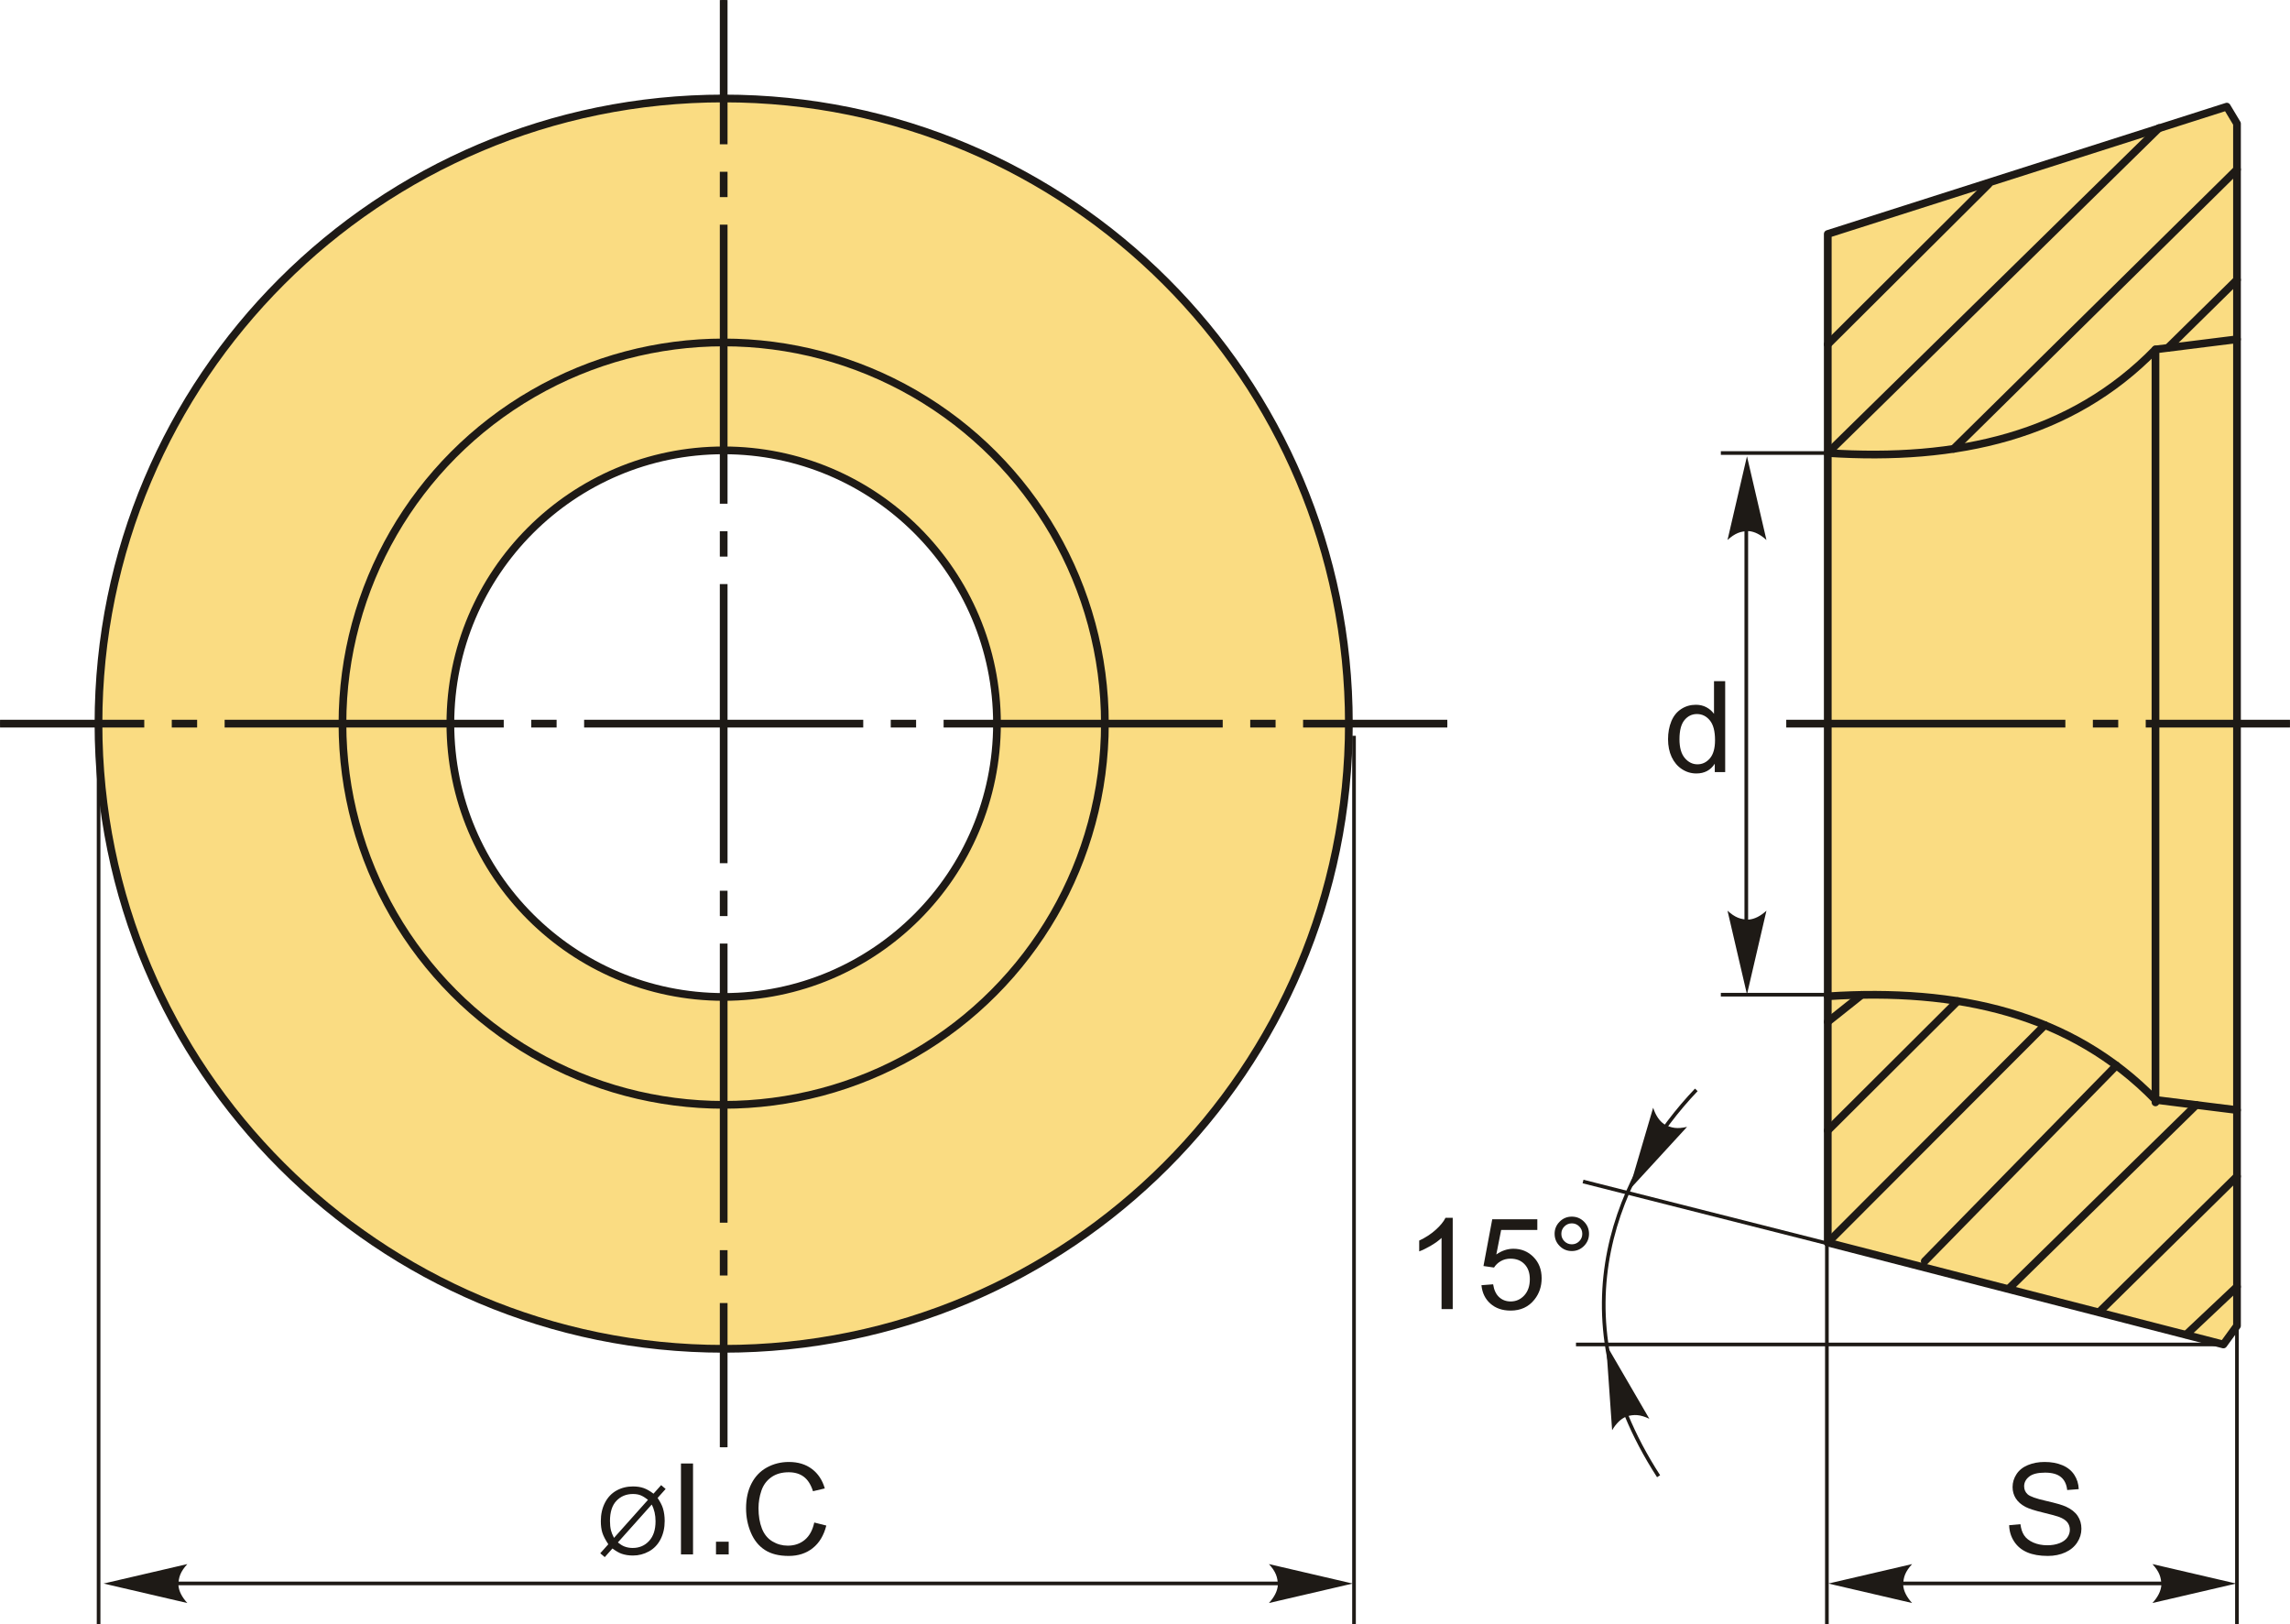
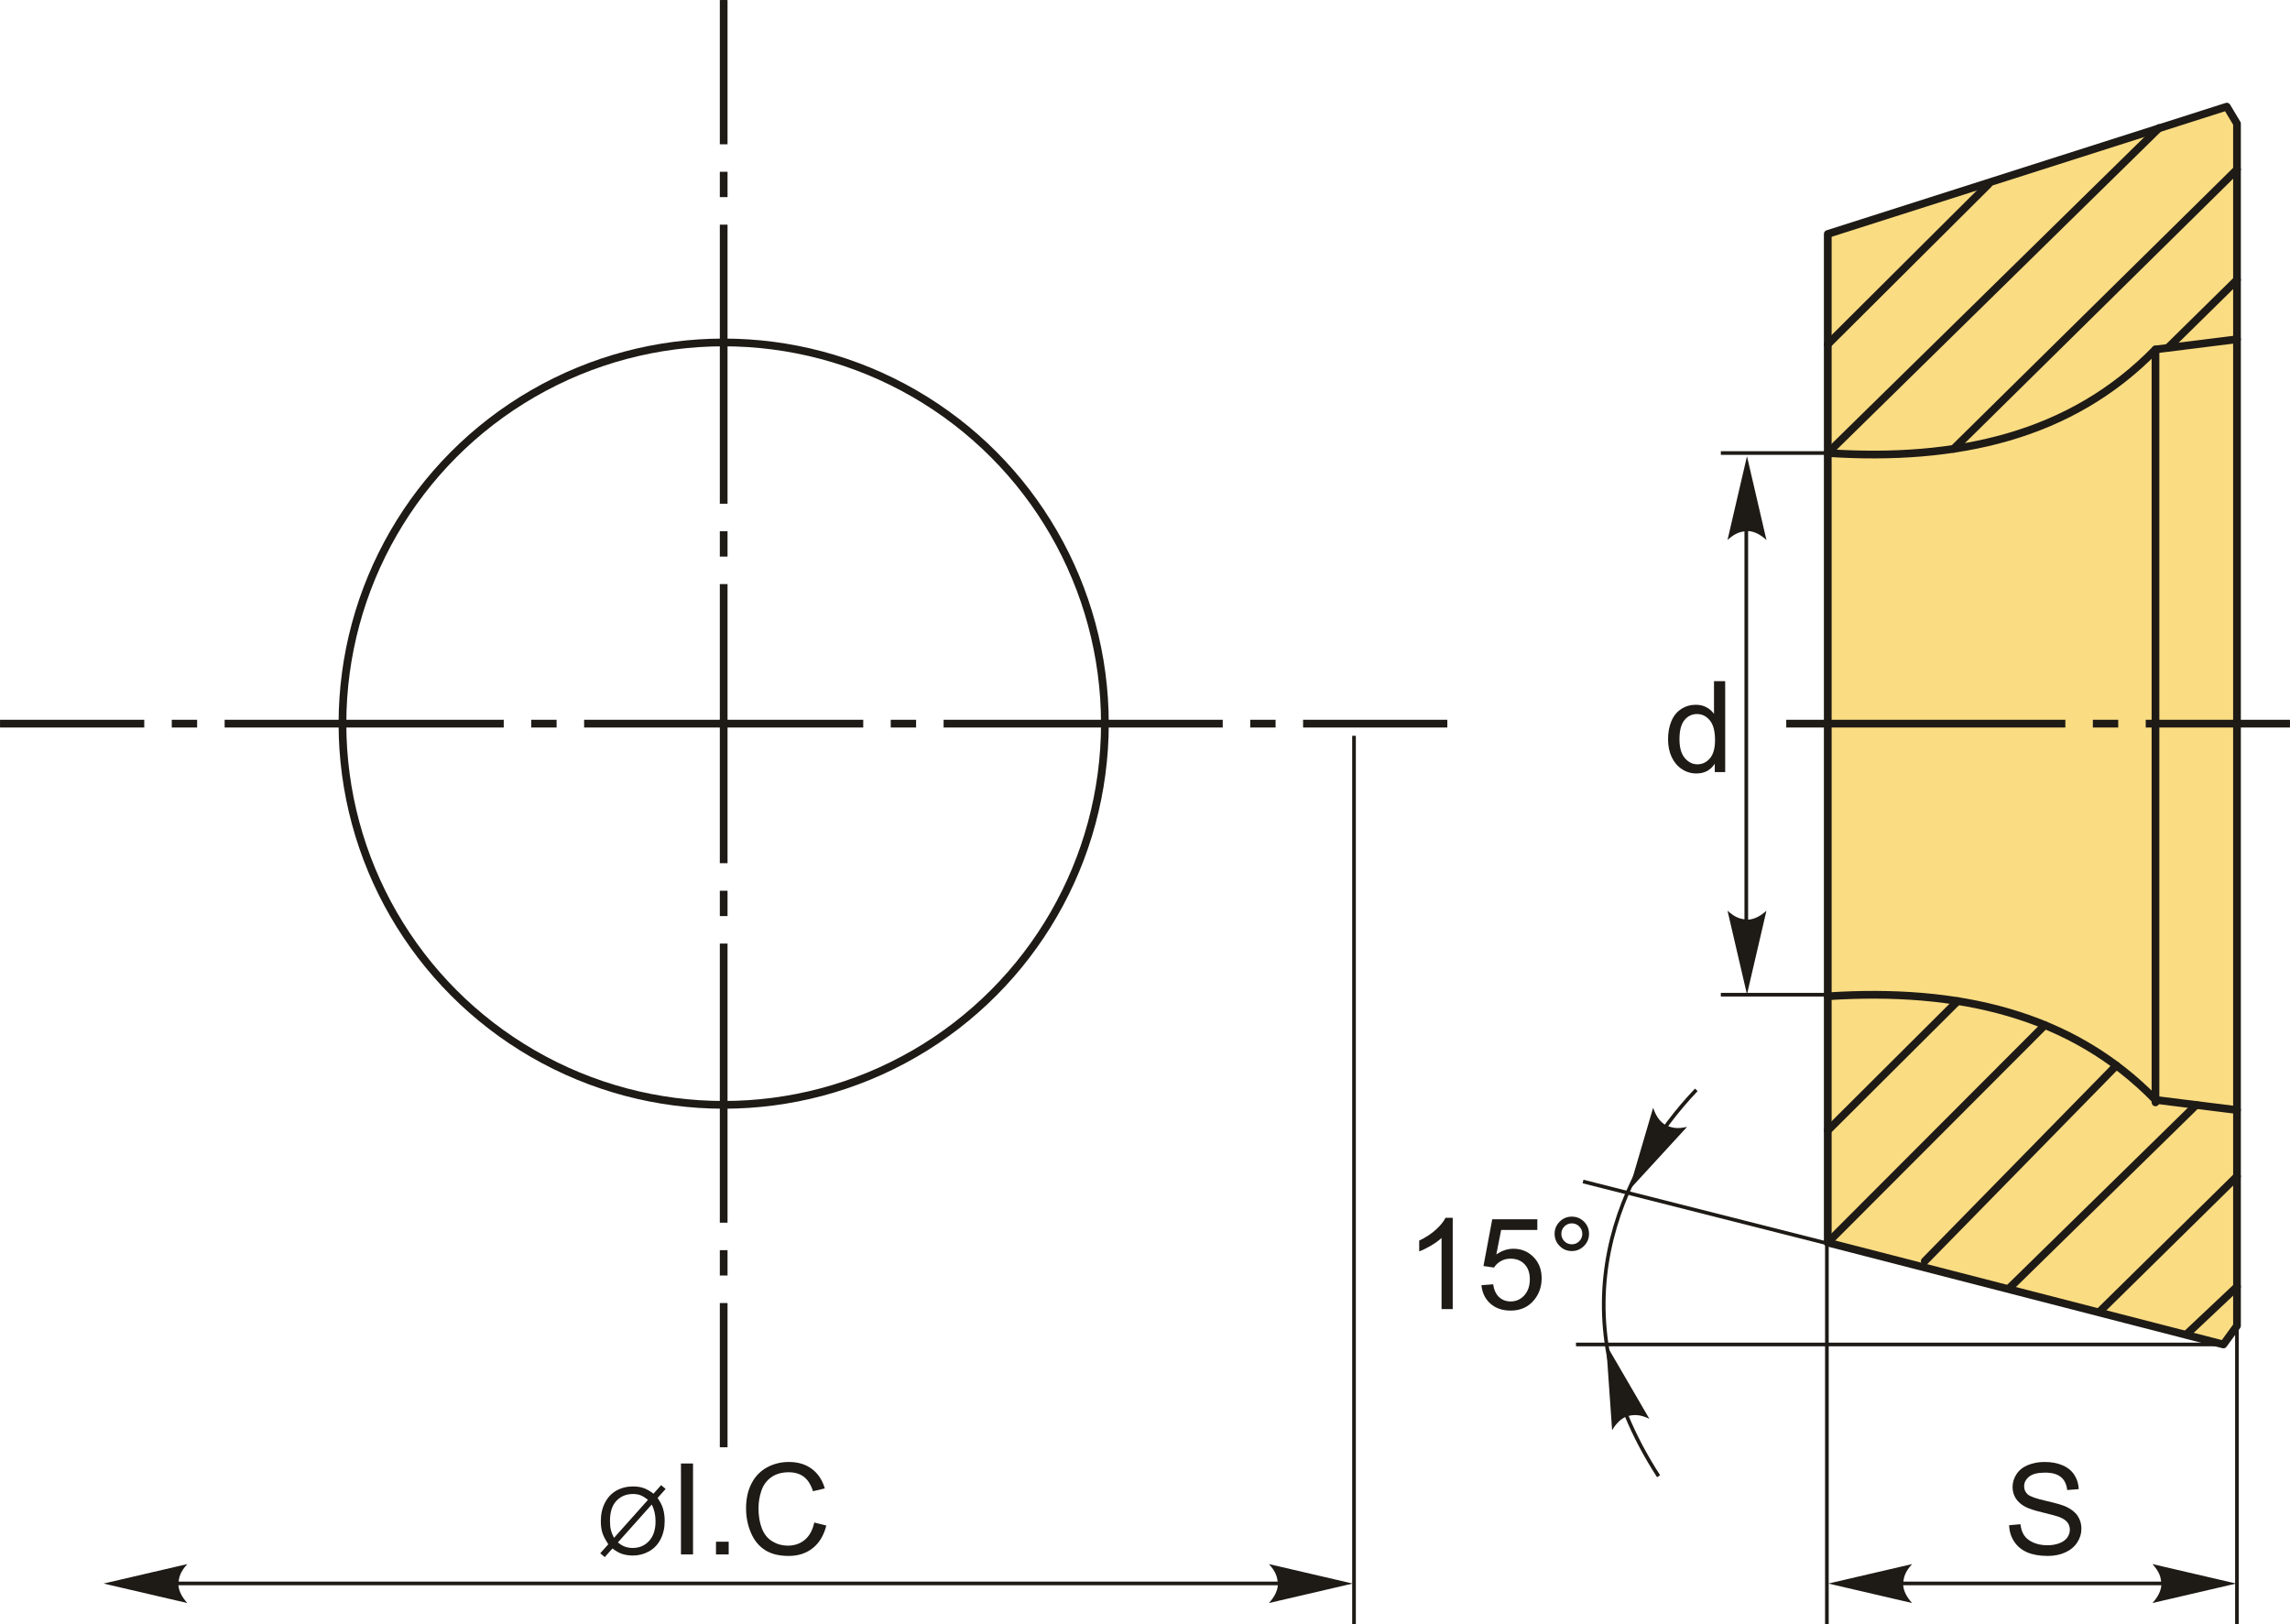
<svg xmlns="http://www.w3.org/2000/svg" xml:space="preserve" width="125.462mm" height="88.986mm" version="1.1" style="shape-rendering:geometricPrecision; text-rendering:geometricPrecision; image-rendering:optimizeQuality; fill-rule:evenodd; clip-rule:evenodd" viewBox="0 0 11905 8443.83">
  <defs>
    <style type="text/css">
   
    .str1 {stroke:#1E1A16;stroke-width:18.98;stroke-miterlimit:22.926}
    .str0 {stroke:#1E1A16;stroke-width:40.17;stroke-linecap:round;stroke-linejoin:round;stroke-miterlimit:22.926}
    .fil1 {fill:none}
    .fil2 {fill:#1E1A16}
    .fil0 {fill:#FADC82}
    .fil3 {fill:#1E1A16;fill-rule:nonzero}
   
  </style>
  </defs>
  <g id="Layer_x0020_1">
    <g id="_1509785677504">
-       <path class="fil0 str0" d="M3762.18 511.97c1795.04,0 3250.2,1455.16 3250.2,3250.2 0,1795.05 -1455.16,3250.21 -3250.2,3250.21 -1795.05,0 -3250.21,-1455.16 -3250.21,-3250.21 0,-1795.04 1455.16,-3250.2 3250.21,-3250.2zm0 1829.39c784.7,0 1420.82,636.12 1420.82,1420.82 0,784.7 -636.13,1420.82 -1420.82,1420.82 -784.71,0 -1420.82,-636.13 -1420.82,-1420.82 0,-784.71 636.12,-1420.82 1420.82,-1420.82z" />
      <circle class="fil1 str0" cx="3762.17" cy="3762.17" r="1981.83" />
      <g>
        <path id="ось.cdr" class="fil2" d="M7524.09 3742.11c0.04,6.7 0.26,13.35 0.26,20.06 0,6.71 -0.22,13.37 -0.26,20.07l-749.75 0 0 -40.13 749.75 0zm-7523.83 40.13c-0.04,-6.7 -0.26,-13.36 -0.26,-20.07 0,-6.71 0.22,-13.36 0.26,-20.06l749.71 0 0 40.13 -749.71 0zm1024.52 -40.13l-131.8 0 0 40.13 131.8 0 0 -40.13zm1868.85 0l-131.8 0 0 40.13 131.8 0 0 -40.13zm-1725.84 0l1451.04 0 0 40.13 -1451.04 0 0 -40.13zm3594.7 0l-131.8 0 0 40.13 131.8 0 0 -40.13zm-1725.84 0l1451.04 0 0 40.13 -1451.04 0 0 -40.13zm3594.7 0l-131.8 0 0 40.13 131.8 0 0 -40.13zm-1725.84 0l1451.04 0 0 40.13 -1451.04 0 0 -40.13z" />
        <path id="ось.cdr_0" class="fil2" d="M3762.18 0c6.71,0 13.36,0.22 20.06,0.26l0 749.76 -40.13 0 0 -749.76c6.7,-0.04 13.36,-0.26 20.07,-0.26zm20.06 7524.09c-6.7,0.04 -13.35,0.26 -20.06,0.26 -6.71,0 -13.37,-0.22 -20.07,-0.26l0 -749.7 40.13 0 0 749.7zm-40.13 -1024.51l0 131.8 40.13 0 0 -131.8 -40.13 0zm0 -1868.85l0 131.8 40.13 0 0 -131.8 -40.13 0zm0 1725.84l0 -1451.04 40.13 0 0 1451.04 -40.13 0zm0 -3594.7l0 131.8 40.13 0 0 -131.8 -40.13 0zm0 1725.84l0 -1451.04 40.13 0 0 1451.04 -40.13 0zm0 -3594.7l0 131.8 40.13 0 0 -131.8 -40.13 0zm0 1725.84l0 -1451.04 40.13 0 0 1451.04 -40.13 0z" />
      </g>
      <path id="буква.cdr" class="fil3" d="M3397.35 7765.49l39.72 -44.42 23.38 19.9 -41.67 46.69c13.51,20.22 22.57,37.85 27.35,53.06 6.22,19.9 9.38,42.23 9.38,66.82 0,35.59 -7.2,67.3 -21.52,95.14 -14.39,27.83 -34.54,48.78 -60.51,63.02 -25.96,14.24 -53.55,21.36 -82.75,21.36 -21.76,0 -41.5,-3.07 -59.13,-9.22 -13.59,-4.77 -29.44,-13.91 -47.65,-27.35l-39.96 44.82 -23.38 -19.97 41.83 -46.85c-15.53,-23.53 -25.89,-43.6 -31.07,-60.26 -5.26,-16.66 -7.85,-36.72 -7.85,-60.1 0,-35.68 7.12,-67.47 21.36,-95.3 14.23,-27.91 34.13,-49.02 59.86,-63.42 25.65,-14.32 54.2,-21.52 85.68,-21.52 21.19,0 39.72,2.84 55.58,8.42 15.93,5.58 33,15.29 51.36,29.21zm-28.71 32.11c-14.96,-11.73 -27.91,-19.74 -39.08,-24.03 -11.08,-4.29 -24.11,-6.39 -39.08,-6.39 -34.54,0 -63.09,11.73 -85.59,35.18 -22.56,23.47 -33.81,58.49 -33.81,105.09 0,18.28 1.7,34.62 5.18,48.77 2.51,10.6 7.76,23.63 15.77,39.08l176.6 -197.71zm19.41 24.43l-175.95 196.98c12.22,9.95 23.47,16.91 33.66,20.88 13.43,5.26 27.91,7.85 43.52,7.85 34.39,0 62.7,-12.14 85.11,-36.48 22.41,-24.36 33.57,-58.49 33.57,-102.34 0,-32.93 -6.63,-61.8 -19.9,-86.88z" />
      <polygon id="1" class="fil3" points="3540.13,8081.23 3540.13,7608.57 3602.84,7608.57 3602.84,8081.23 " />
      <polygon id="2" class="fil3" points="3722.22,8081.23 3722.22,8015.21 3788.23,8015.21 3788.23,8081.23 " />
      <path id="3" class="fil3" d="M4233.06 7915.42l62.71 15.85c-13.09,51.38 -36.64,90.44 -70.64,117.4 -34,26.96 -75.59,40.49 -124.77,40.49 -50.83,0 -92.2,-10.34 -124.11,-31.14 -31.91,-20.68 -56.12,-50.72 -72.72,-89.99 -16.62,-39.39 -24.97,-81.53 -24.97,-126.64 0,-49.18 9.35,-92.09 28.16,-128.73 18.82,-36.64 45.55,-64.48 80.21,-83.51 34.65,-19.03 72.83,-28.5 114.42,-28.5 47.31,0 87.03,11.99 119.16,36.09 32.23,24.1 54.68,57.87 67.33,101.45l-61.39 14.52c-10.89,-34.32 -26.84,-59.41 -47.64,-75.03 -20.79,-15.74 -46.98,-23.55 -78.56,-23.55 -36.19,0 -66.56,8.69 -90.88,26.08 -24.32,17.38 -41.48,40.82 -51.27,70.09 -9.91,29.38 -14.86,59.64 -14.86,90.77 0,40.16 5.84,75.26 17.5,105.18 11.66,30.03 29.81,52.37 54.46,67.22 24.65,14.86 51.28,22.23 79.99,22.23 34.99,0 64.48,-10.12 88.68,-30.26 24.21,-20.24 40.59,-50.17 49.18,-90z" />
      <path id="стрелка.cdr" class="fil3" d="M7032.1 8232.75l-435.31 101.23c28.19,-30.97 43.63,-61.37 46.29,-91.74 0,-42.21 -11.05,-72.03 -46.29,-110.72l435.31 101.23z" />
      <line class="fil1 str1" x1="656.21" y1="8232.1" x2="6945.53" y2="8232.1" />
-       <line class="fil1 str1" x1="512.56" y1="3825.35" x2="512.56" y2="8443.83" />
      <line class="fil1 str1" x1="7039.1" y1="3825.35" x2="7039.1" y2="8443.83" />
      <path id="стрелка.cdr_1" class="fil3" d="M538.52 8232.75l435.31 101.23c-28.19,-30.97 -43.63,-61.37 -46.29,-91.74 0,-42.21 11.05,-72.03 46.29,-110.72l-435.31 101.23z" />
      <polygon class="fil0 str0" points="11558.83,6989.77 9501.98,6460.1 9501.98,1216.46 11576.48,554.39 11629.45,642.67 11629.45,6892.66 " />
      <path class="fil1 str0" d="M9501.98 2355.24c674.22,43.72 1264.96,-87.83 1703.74,-538.5 141.24,-17.66 282.49,-35.31 423.73,-52.97" />
      <path class="fil1 str0" d="M9501.98 5179.63c674.22,-43.72 1264.96,87.83 1703.74,538.5 141.24,17.66 282.49,35.31 423.73,52.97" />
      <line class="fil1 str0" x1="11205.72" y1="1816.75" x2="11205.72" y2="5731.17" />
      <line class="fil1 str0" x1="9501.98" y1="1790.26" x2="10337.95" y2="957.66" />
      <line class="fil1 str0" x1="9501.98" y1="2355.24" x2="11224.38" y2="665.47" />
      <line class="fil1 str0" x1="10155.97" y1="2333.71" x2="11629.45" y2="881.02" />
      <line class="fil1 str0" x1="11269.82" y1="1808.74" x2="11629.45" y2="1454.81" />
-       <line class="fil1 str0" x1="9501.98" y1="5312.51" x2="9678.23" y2="5172.26" />
      <line class="fil1 str0" x1="9501.98" y1="5877.48" x2="10177.43" y2="5204.49" />
      <line class="fil1 str0" x1="9501.98" y1="6460.1" x2="10630.67" y2="5329.4" />
      <line class="fil1 str0" x1="10006.21" y1="6556.84" x2="11002.36" y2="5539.45" />
      <line class="fil1 str0" x1="10445.09" y1="6697.39" x2="11417.59" y2="5744.61" />
      <line class="fil1 str0" x1="11629.45" y1="6115.83" x2="10915.68" y2="6818.49" />
      <line class="fil1 str0" x1="11365.39" y1="6938.39" x2="11629.45" y2="6689.63" />
      <path id="ось.cdr_2" class="fil2" d="M9286.14 3742.11l1451.04 0 0 40.13 -1451.04 0 0 -40.13zm1725.84 0l-131.8 0 0 40.13 131.8 0 0 -40.13zm892.76 0c0.04,6.7 0.26,13.35 0.26,20.06 0,6.71 -0.22,13.37 -0.26,20.07l-749.75 0 0 -40.13 749.75 0z" />
      <line class="fil1 str1" x1="9501.98" y1="2355.24" x2="8946.12" y2="2355.24" />
      <line class="fil1 str1" x1="9501.98" y1="5171.27" x2="8946.12" y2="5171.27" />
      <line class="fil1 str1" x1="9078.45" y1="2443.51" x2="9078.45" y2="5082.99" />
      <path id="стрелка.cdr_3" class="fil3" d="M9082.02 2372.1l101.23 435.31c-30.97,-28.19 -61.37,-43.63 -91.74,-46.29 -42.21,0 -72.03,11.05 -110.72,46.29l101.23 -435.31z" />
      <path id="стрелка.cdr_4" class="fil3" d="M9082.02 5169.89l101.23 -435.31c-30.97,28.19 -61.37,43.63 -91.74,46.29 -42.21,0 -72.03,-11.05 -110.72,-46.29l101.23 435.31z" />
      <path id="буква.cdr_5" class="fil3" d="M8914.58 4013.9l0 -43.46c-21.68,33.78 -53.58,50.72 -95.72,50.72 -27.29,0 -52.37,-7.48 -75.14,-22.56 -22.89,-14.96 -40.6,-35.97 -53.25,-62.82 -12.54,-26.96 -18.82,-57.87 -18.82,-92.87 0,-34.1 5.72,-65.02 17.05,-92.86 11.44,-27.73 28.5,-49.07 51.27,-63.81 22.67,-14.85 48.19,-22.22 76.25,-22.22 20.69,0 39.06,4.4 55.12,13.09 16.06,8.69 29.15,20.14 39.27,34.1l0 -169.98 58.09 0 0 472.66 -54.12 0zm-183.53 -170.87c0,43.79 9.24,76.46 27.84,98.14 18.48,21.67 40.38,32.45 65.57,32.45 25.42,0 46.98,-10.34 64.81,-31.03 17.72,-20.68 26.63,-52.26 26.63,-94.73 0,-46.65 -9.02,-80.98 -27.18,-102.87 -18.05,-21.9 -40.38,-32.78 -66.9,-32.78 -25.86,0 -47.42,10.45 -64.8,31.47 -17.28,21.01 -25.97,54.12 -25.97,99.35z" />
      <line class="fil1 str1" x1="11629.13" y1="3825.35" x2="11629.13" y2="8443.83" />
      <line class="fil1 str1" x1="9497.4" y1="3825.35" x2="9497.4" y2="8443.83" />
      <path id="стрелка.cdr_6" class="fil3" d="M11625.16 8232.75l-435.31 101.23c28.19,-30.97 43.63,-61.37 46.29,-91.74 0,-42.21 -11.05,-72.03 -46.29,-110.72l435.31 101.23z" />
      <line class="fil1 str1" x1="9722.41" y1="8232.1" x2="11505.1" y2="8232.1" />
      <path id="стрелка.cdr_7" class="fil3" d="M9505.1 8232.75l435.31 101.23c-28.19,-30.97 -43.63,-61.37 -46.29,-91.74 0,-42.21 11.05,-72.03 46.29,-110.72l-435.31 101.23z" />
      <path id="буква.cdr_8" class="fil3" d="M10444.94 7929.4l58.76 -5.29c2.75,23.77 9.24,43.24 19.47,58.54 10.24,15.18 26.08,27.51 47.53,36.97 21.45,9.35 45.66,14.08 72.5,14.08 23.88,0 44.89,-3.52 63.16,-10.68 18.27,-7.15 31.8,-16.94 40.71,-29.38 8.91,-12.43 13.43,-25.96 13.43,-40.49 0,-14.74 -4.3,-27.61 -12.88,-38.72 -8.58,-11.01 -22.77,-20.25 -42.58,-27.84 -12.66,-4.84 -40.71,-12.53 -84.17,-22.99 -43.46,-10.45 -73.83,-20.24 -91.22,-29.48 -22.56,-11.89 -39.27,-26.63 -50.28,-44.12 -11.11,-17.5 -16.61,-37.19 -16.61,-58.86 0,-23.99 6.82,-46.32 20.35,-67.01 13.53,-20.79 33.22,-36.52 59.3,-47.3 25.97,-10.79 54.9,-16.18 86.7,-16.18 34.99,0 65.91,5.61 92.64,16.95 26.74,11.22 47.31,27.83 61.73,49.84 14.41,21.9 22.12,46.76 23.22,74.49l-60.07 4.62c-3.2,-29.81 -14.08,-52.37 -32.68,-67.55 -18.6,-15.3 -46.1,-22.89 -82.41,-22.89 -37.84,0 -65.46,6.93 -82.73,20.79 -17.28,13.86 -25.97,30.59 -25.97,50.18 0,16.94 6.17,30.91 18.38,41.91 12.1,10.89 43.46,22.23 94.29,33.67 50.83,11.56 85.7,21.57 104.63,30.15 27.39,12.66 47.75,28.61 60.84,48.09 13.09,19.36 19.59,41.69 19.59,67 0,25.19 -7.15,48.74 -21.57,70.97 -14.41,22.22 -34.99,39.49 -61.94,51.82 -26.96,12.33 -57.21,18.48 -90.99,18.48 -42.69,0 -78.44,-6.27 -107.27,-18.7 -28.94,-12.44 -51.5,-31.14 -67.88,-56.22 -16.51,-24.97 -25.09,-53.25 -25.97,-84.83z" />
      <line class="fil1 str1" x1="11558.83" y1="6989.77" x2="8193.08" y2="6989.77" />
      <line class="fil1 str1" x1="9501.42" y1="6464.92" x2="8229.71" y2="6142.55" />
      <path class="fil1 str1" d="M8818.58 5666.13c-391.24,411.29 -751.34,1149.6 -196.12,2008.6" />
      <path id="стрелка.cdr_9" class="fil3" d="M8349.67 6989.78l31.23 445.84c21.32,-36.05 45.84,-59.75 74.08,-71.21 40.34,-12.41 72.1,-10.62 119.43,11.69l-224.74 -386.31z" />
      <path id="стрелка.cdr_10" class="fil3" d="M8468.27 6187.76l125.93 -428.82c13.1,39.78 31.99,68.18 57.12,85.43 36.75,20.75 68.15,25.79 119.16,14.14l-302.21 329.26z" />
      <path id="буква.cdr_11" class="fil3" d="M7552.28 6805.73l-58.09 0 0 -369.9c-13.98,13.42 -32.35,26.73 -55.02,40.04 -22.66,13.31 -43.13,23.32 -61.17,29.93l0 -56.11c32.45,-15.19 60.84,-33.67 85.15,-55.45 24.32,-21.68 41.59,-42.69 51.71,-63.16l37.41 0 0 474.65z" />
      <path id="1" class="fil3" d="M7701.59 6681.62l60.73 -4.62c4.52,29.6 14.96,51.82 31.25,66.78 16.28,14.85 36.2,22.34 59.64,22.34 28.28,0 51.93,-10.56 71.19,-31.58 19.14,-21.12 28.71,-49.07 28.71,-83.83 0,-33.12 -9.13,-59.19 -27.51,-78.34 -18.37,-19.15 -42.68,-28.71 -72.94,-28.71 -18.82,0 -35.65,4.29 -50.61,12.87 -14.85,8.59 -26.51,19.7 -35.1,33.34l-54.79 -7.92 45.55 -242.94 234.36 0 0 55.45 -188.03 0 -25.19 127.51c28.28,-19.91 57.98,-29.81 89.01,-29.81 41.15,0 75.92,14.31 104.19,42.91 28.28,28.61 42.47,65.36 42.47,110.24 0,42.8 -12.43,79.77 -37.3,110.91 -30.25,38.29 -71.62,57.44 -123.99,57.44 -42.91,0 -77.89,-12.11 -105.07,-36.2 -27.18,-24.09 -42.69,-56 -46.54,-95.83z" />
      <path id="2" class="fil3" d="M8081.94 6414.38c0,-24.65 8.81,-45.66 26.3,-63.16 17.49,-17.38 38.51,-26.08 63.03,-26.08 24.87,0 45.99,8.69 63.49,26.08 17.38,17.5 26.08,38.51 26.08,63.16 0,24.75 -8.81,45.88 -26.29,63.37 -17.5,17.5 -38.62,26.3 -63.27,26.3 -24.53,0 -45.55,-8.69 -63.03,-26.09 -17.5,-17.49 -26.3,-38.61 -26.3,-63.59zm35 0.22c0,15.07 5.28,27.83 15.95,38.51 10.68,10.68 23.54,15.95 38.72,15.95 14.86,0 27.62,-5.28 38.29,-15.95 10.68,-10.68 15.96,-23.44 15.96,-38.51 0,-15.08 -5.29,-27.84 -15.96,-38.51 -10.67,-10.68 -23.43,-15.96 -38.29,-15.96 -15.18,0 -28.05,5.29 -38.72,15.96 -10.68,10.67 -15.95,23.43 -15.95,38.51z" />
    </g>
  </g>
</svg>